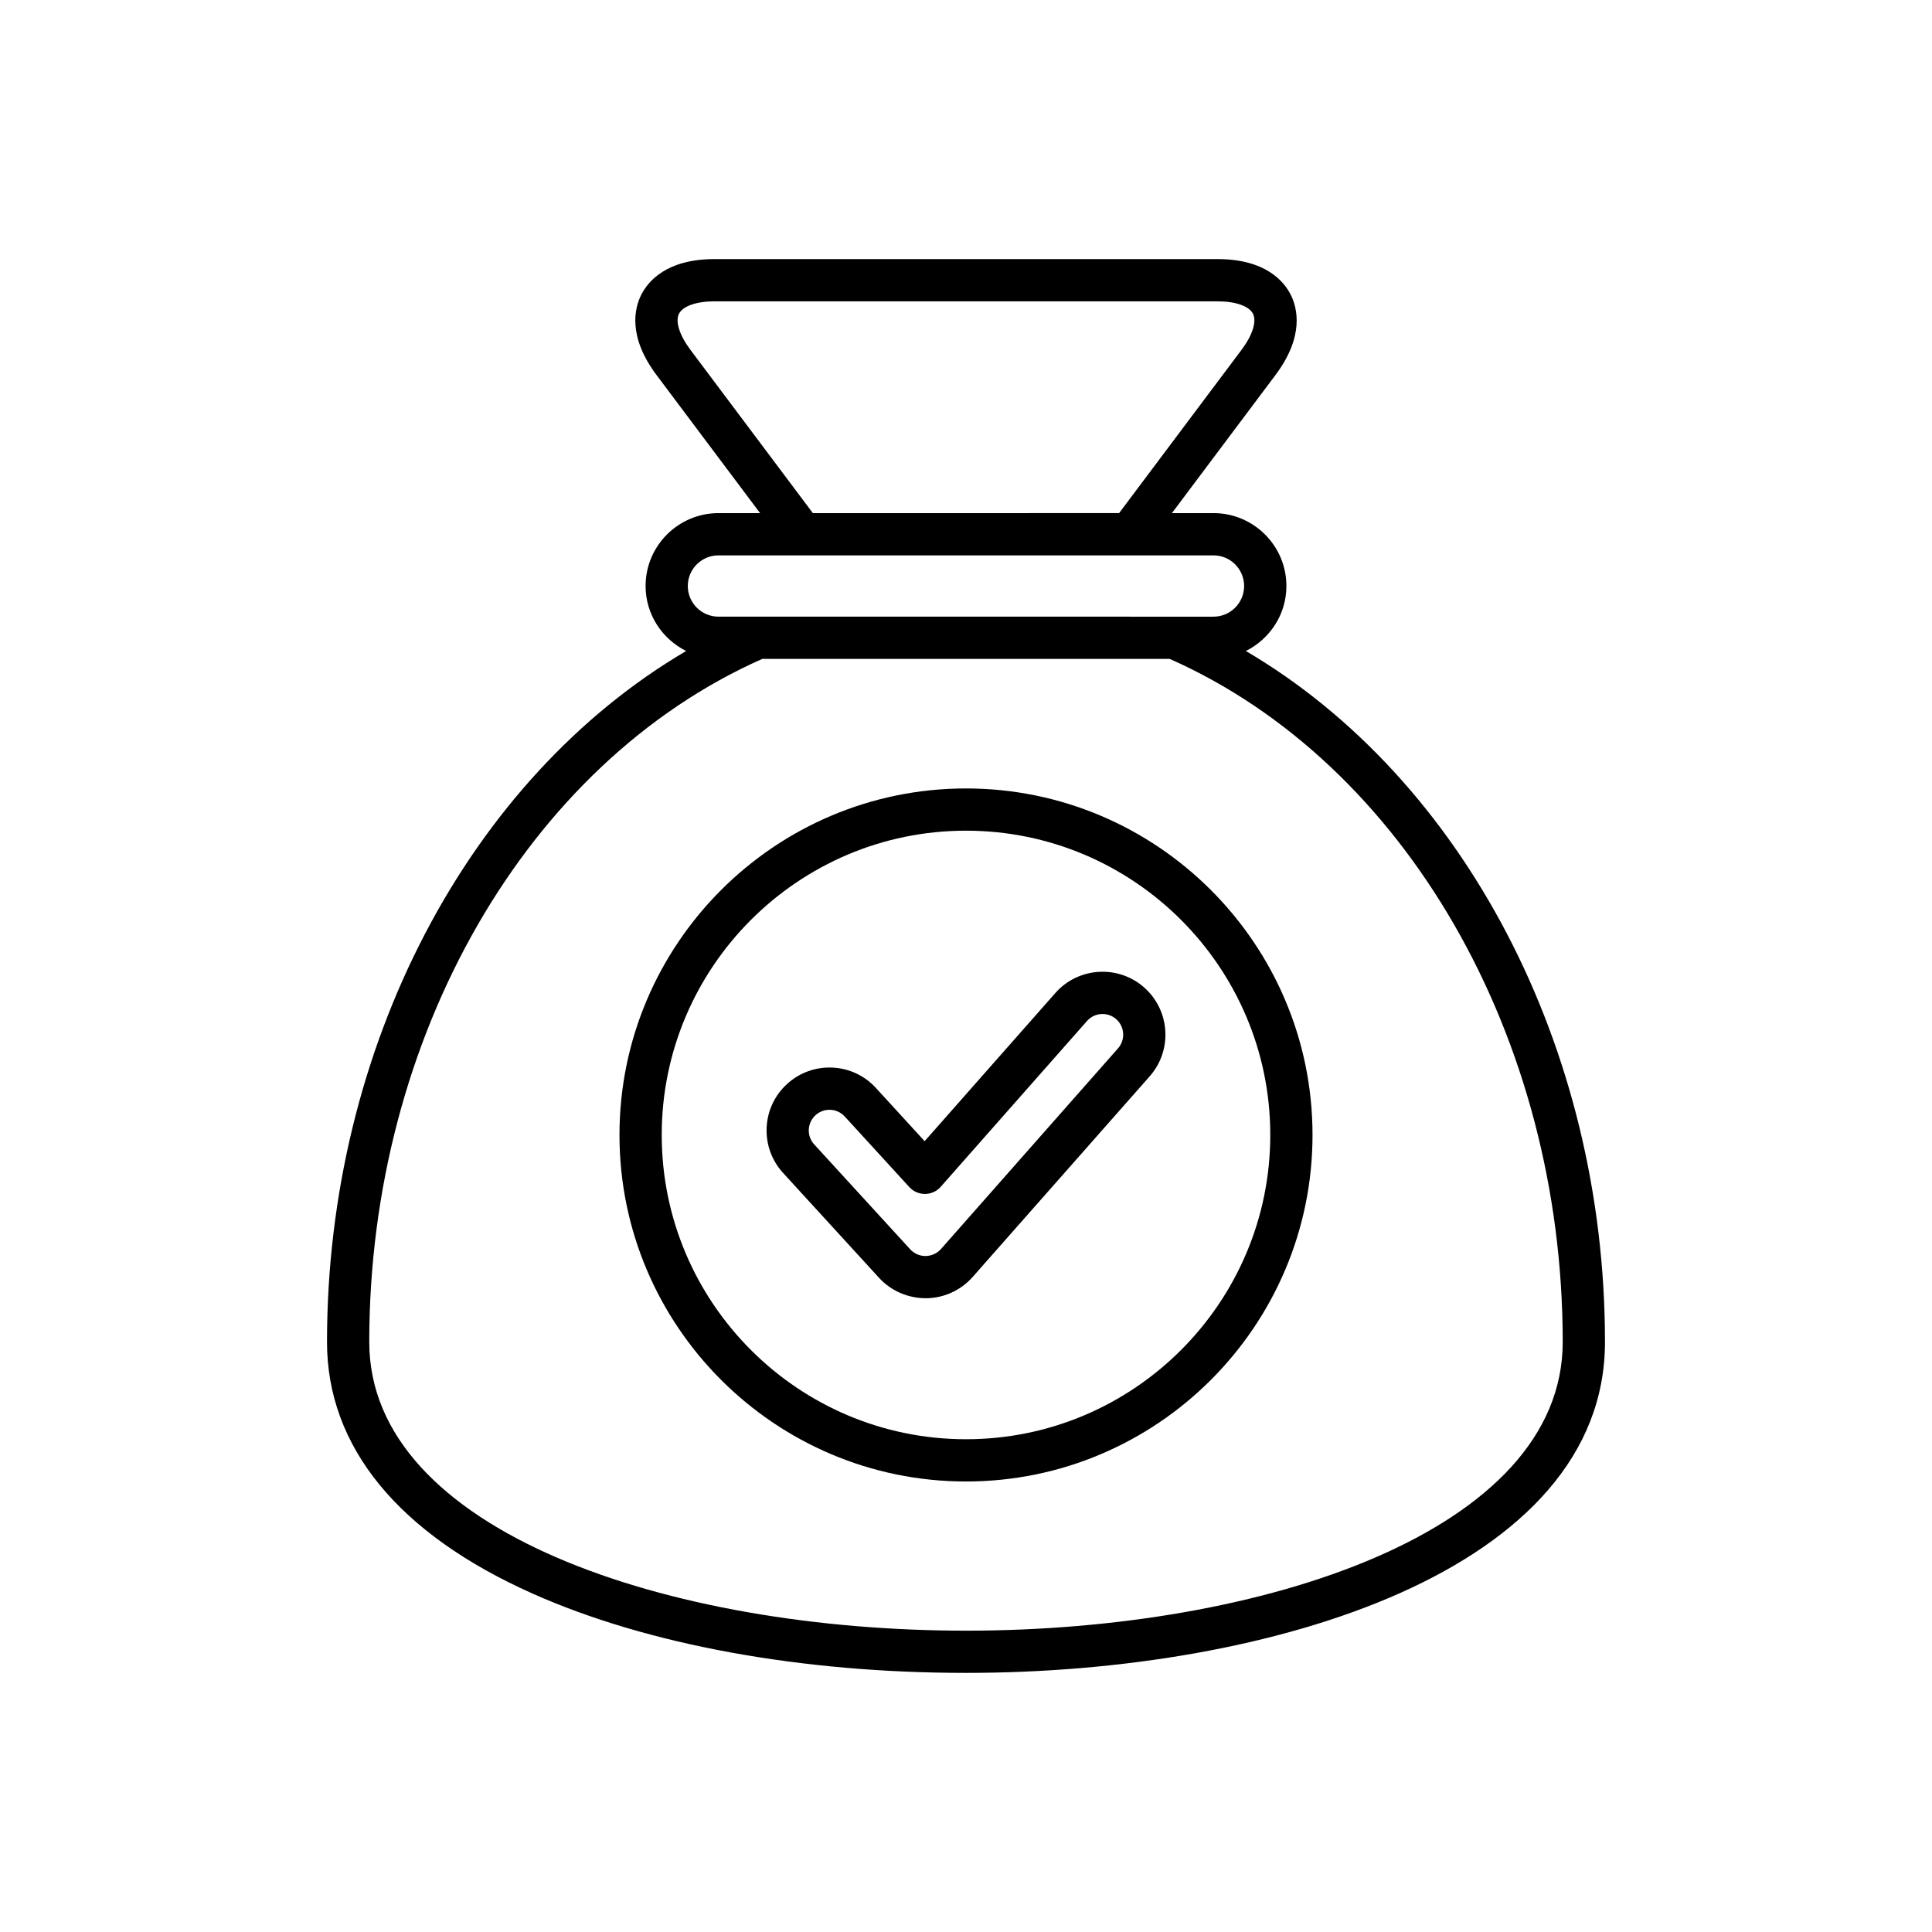
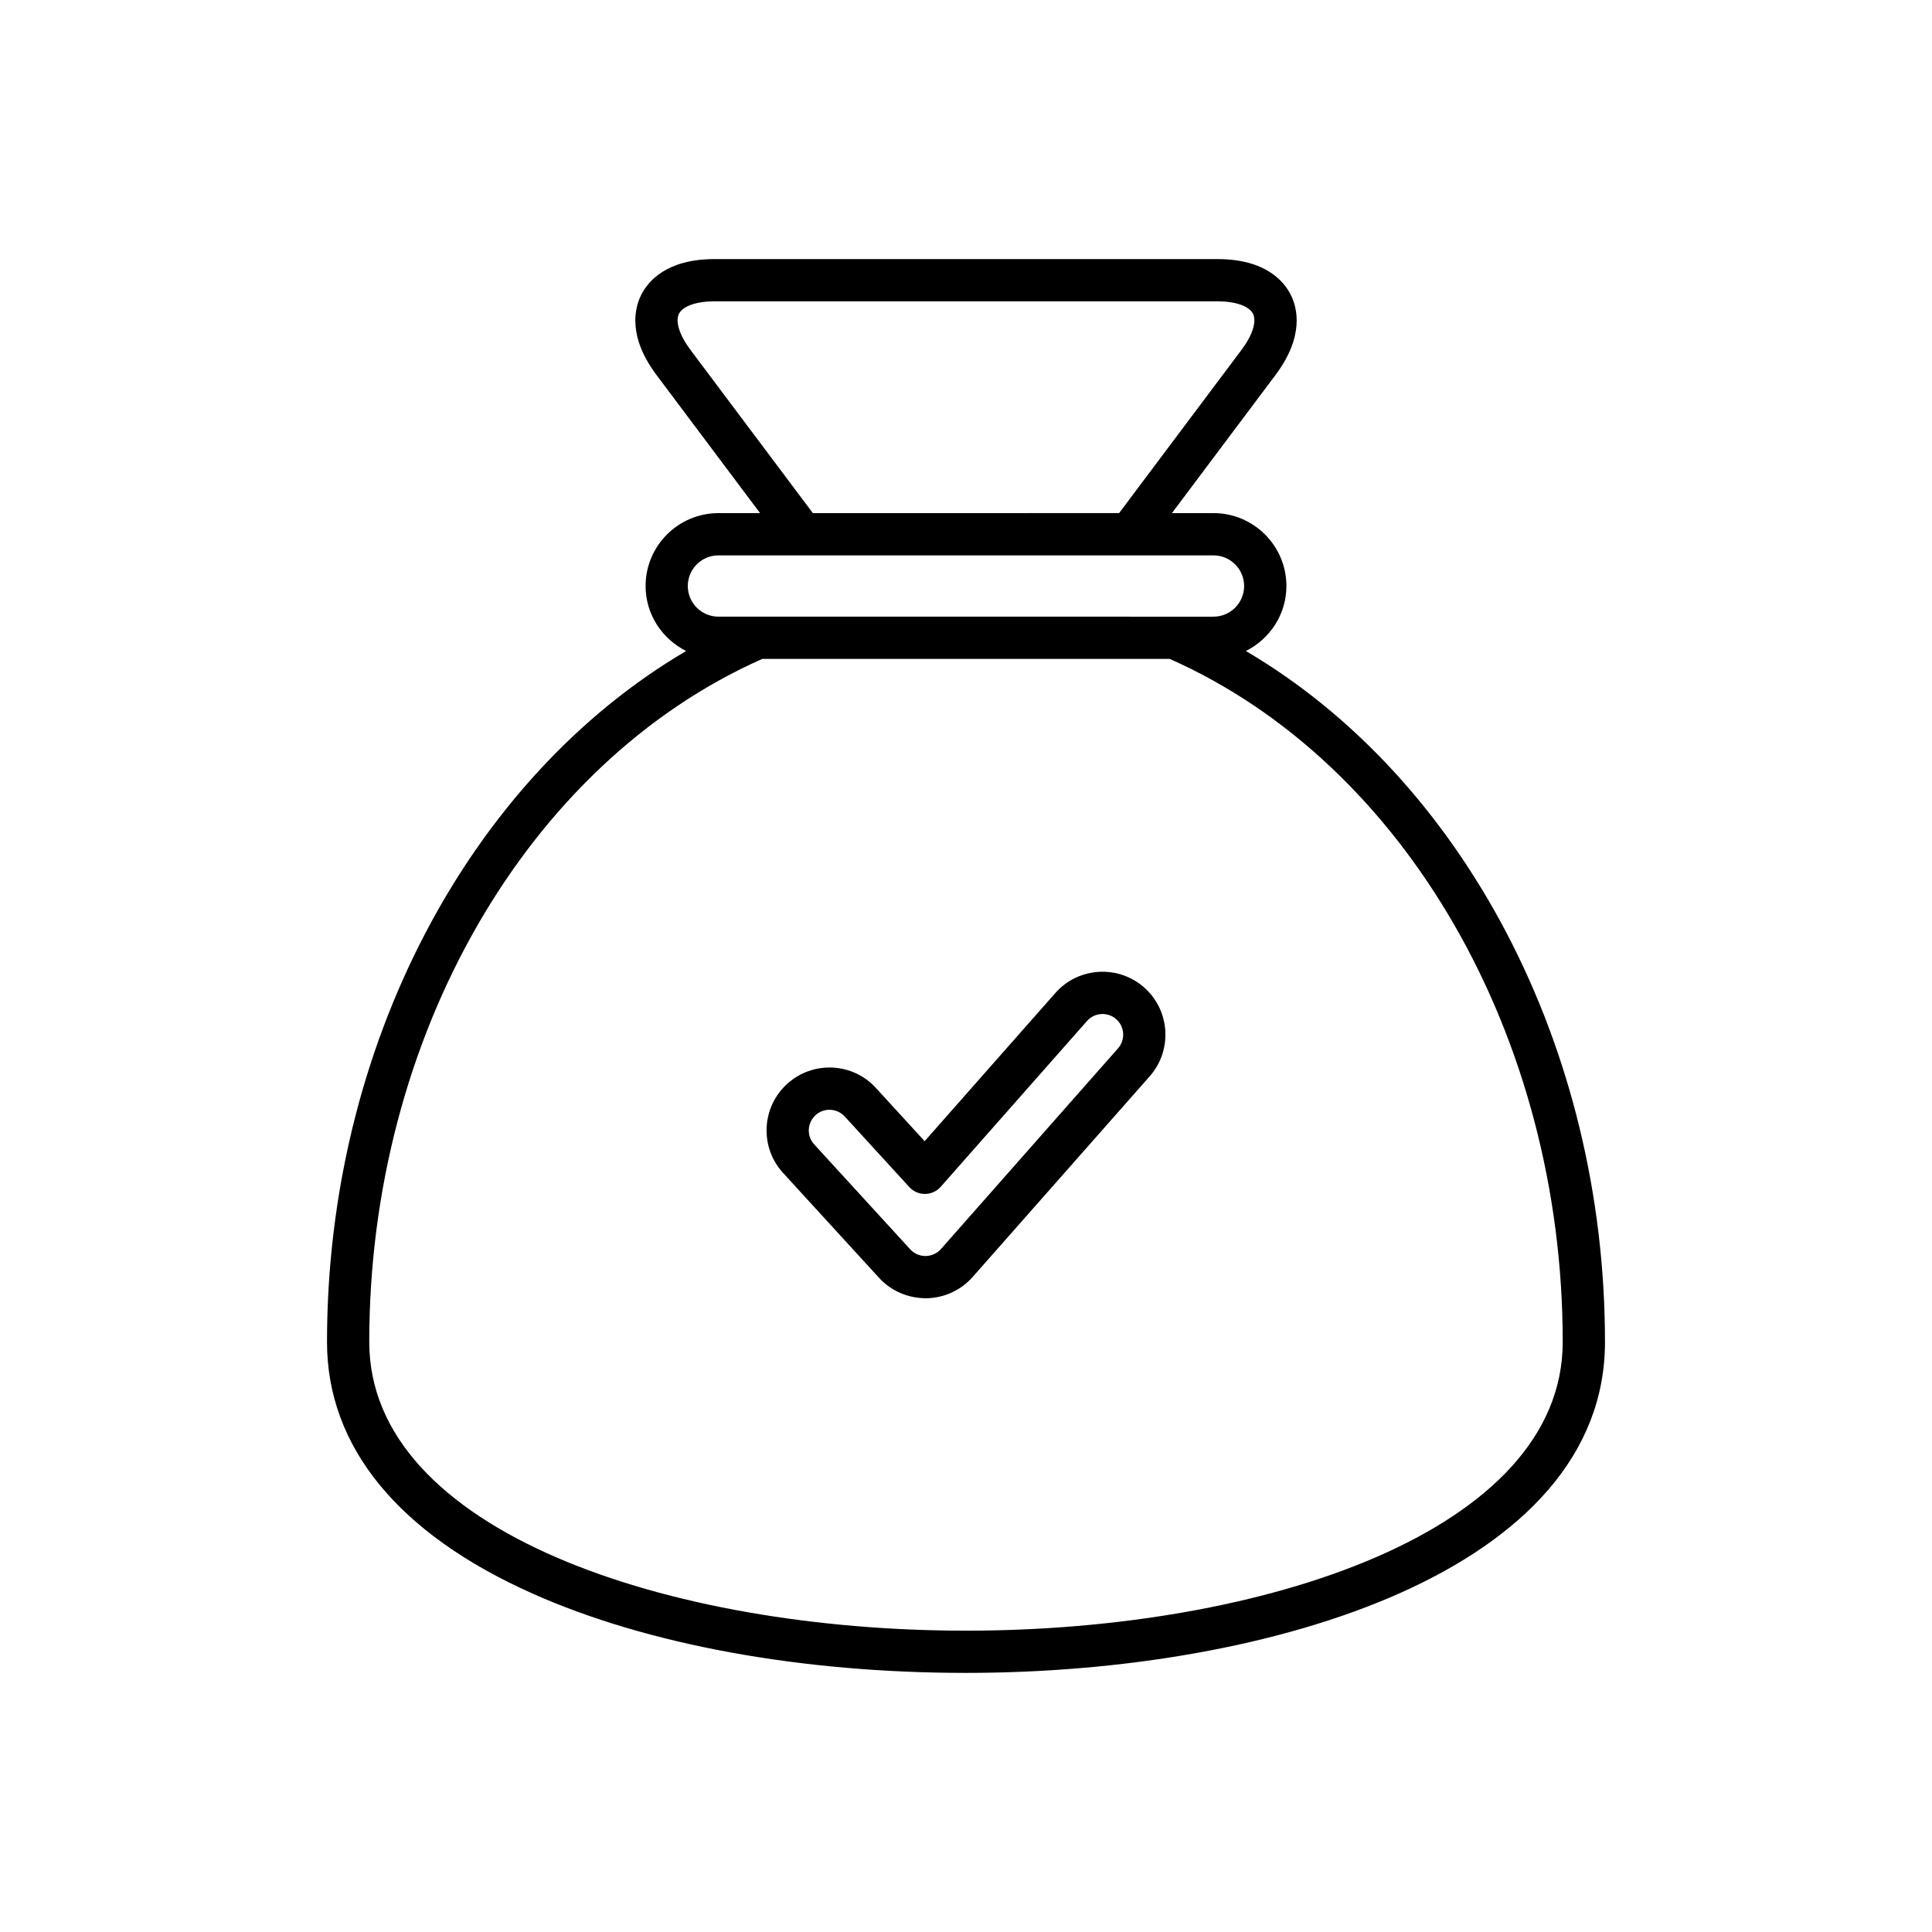
<svg xmlns="http://www.w3.org/2000/svg" fill="#000000" width="800px" height="800px" version="1.1" viewBox="144 144 512 512">
  <g>
    <path d="m230.66 499.63c0 27.742 18.84 50.805 54.488 66.691 30.395 13.551 71.184 21.012 114.85 21.012 81.559 0 169.34-27.445 169.34-87.703 0-78.297-37.625-149.29-95.172-183.11 6.34-3.172 10.746-9.664 10.746-17.223 0-10.652-8.668-19.316-19.32-19.316h-11.02l27.441-36.594c7.664-10.223 5.836-17.695 4.062-21.238-1.77-3.547-6.652-9.488-19.43-9.488h-133.29c-12.777 0-17.66 5.945-19.43 9.488-1.773 3.543-3.602 11.016 4.066 21.242l27.438 36.59h-11.02c-10.652 0-19.32 8.664-19.32 19.316 0 7.559 4.406 14.051 10.746 17.223-57.551 33.824-95.172 104.82-95.172 183.11zm96.281-262.96c-2.871-3.832-4.027-7.477-3.008-9.516 1.02-2.035 4.629-3.301 9.418-3.301h133.29c4.793 0 8.398 1.266 9.418 3.301 1.016 2.035-0.133 5.684-3.008 9.516l-32.477 43.309-81.156 0.004zm7.461 54.508h131.18c4.481 0 8.125 3.644 8.125 8.121 0 4.481-3.644 8.125-8.125 8.125h-10.254-0.035l-110.62-0.004h-0.016-10.258c-4.481 0-8.125-3.644-8.125-8.125 0-4.477 3.644-8.117 8.125-8.117zm11.605 27.438h107.98c62.328 27.617 104.15 100.18 104.15 181.02 0 50.227-79.555 76.508-158.14 76.508s-158.14-26.277-158.14-76.508c0-80.836 41.82-153.4 104.15-181.02z" />
-     <path d="m400 536.61c50.637 0 91.832-41.195 91.832-91.832s-41.199-91.832-91.832-91.832c-50.637 0-91.832 41.195-91.832 91.832s41.195 91.832 91.832 91.832zm0-172.47c44.465 0 80.637 36.172 80.637 80.637s-36.176 80.637-80.637 80.637c-44.465 0-80.637-36.172-80.637-80.637s36.172-80.637 80.637-80.637z" />
    <path d="m376.96 482.64c3.152 3.438 7.637 5.41 12.449 5.41 4.731-0.039 9.234-2.098 12.359-5.641l46.922-53.184c6.078-6.894 5.418-17.453-1.473-23.535v-0.004c-6.894-6.078-17.453-5.422-23.539 1.473l-34.641 39.266-12.91-14.105c-3.008-3.285-7.113-5.203-11.562-5.402-4.445-0.188-8.707 1.352-11.992 4.359-3.289 3.008-5.207 7.113-5.406 11.562-0.195 4.453 1.352 8.711 4.356 12zm-16.836-43.102c1.051-0.961 2.375-1.434 3.695-1.434 1.488 0 2.965 0.598 4.047 1.781l17.113 18.703c1.059 1.16 2.562 1.816 4.129 1.816h0.051c1.59-0.012 3.094-0.703 4.144-1.895l38.766-43.938c1.996-2.262 5.465-2.481 7.734-0.488 2.266 2 2.481 5.473 0.484 7.738l-46.922 53.184c-1.023 1.16-2.508 1.836-4.109 1.852-1.535 0-3.012-0.652-4.047-1.781l-25.438-27.797c-0.988-1.078-1.496-2.481-1.434-3.938 0.07-1.465 0.703-2.812 1.785-3.805z" />
  </g>
</svg>